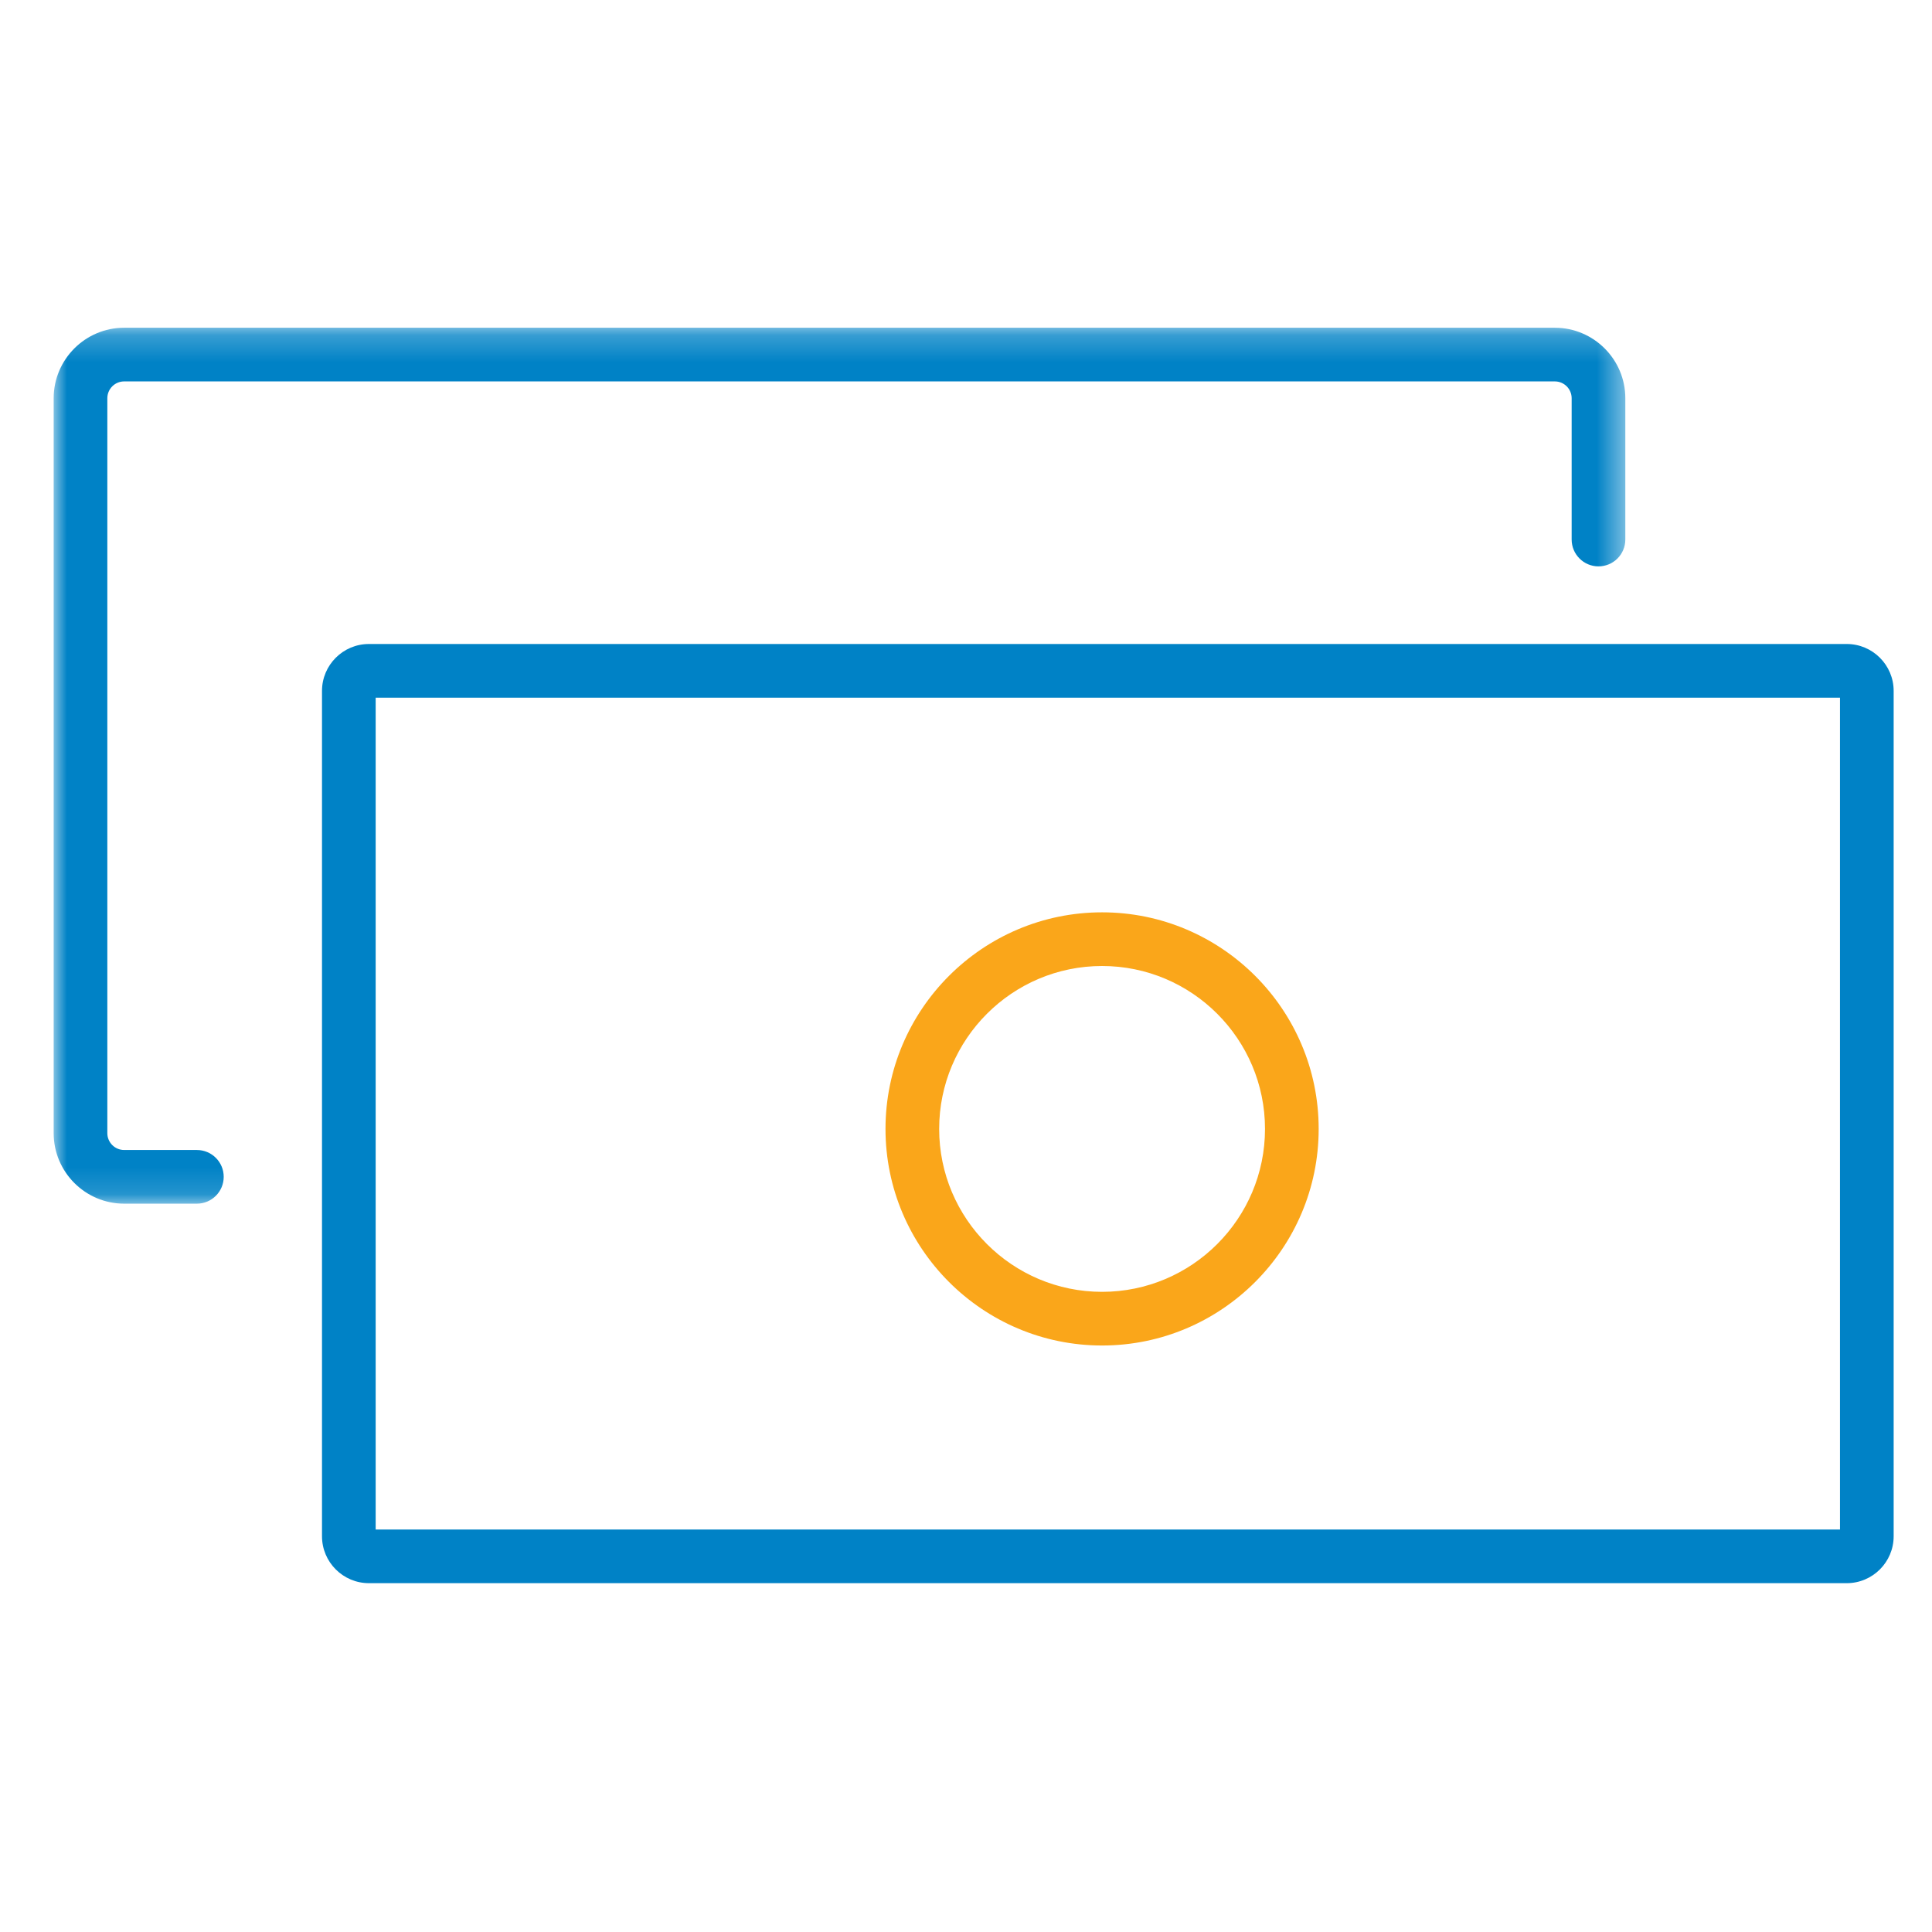
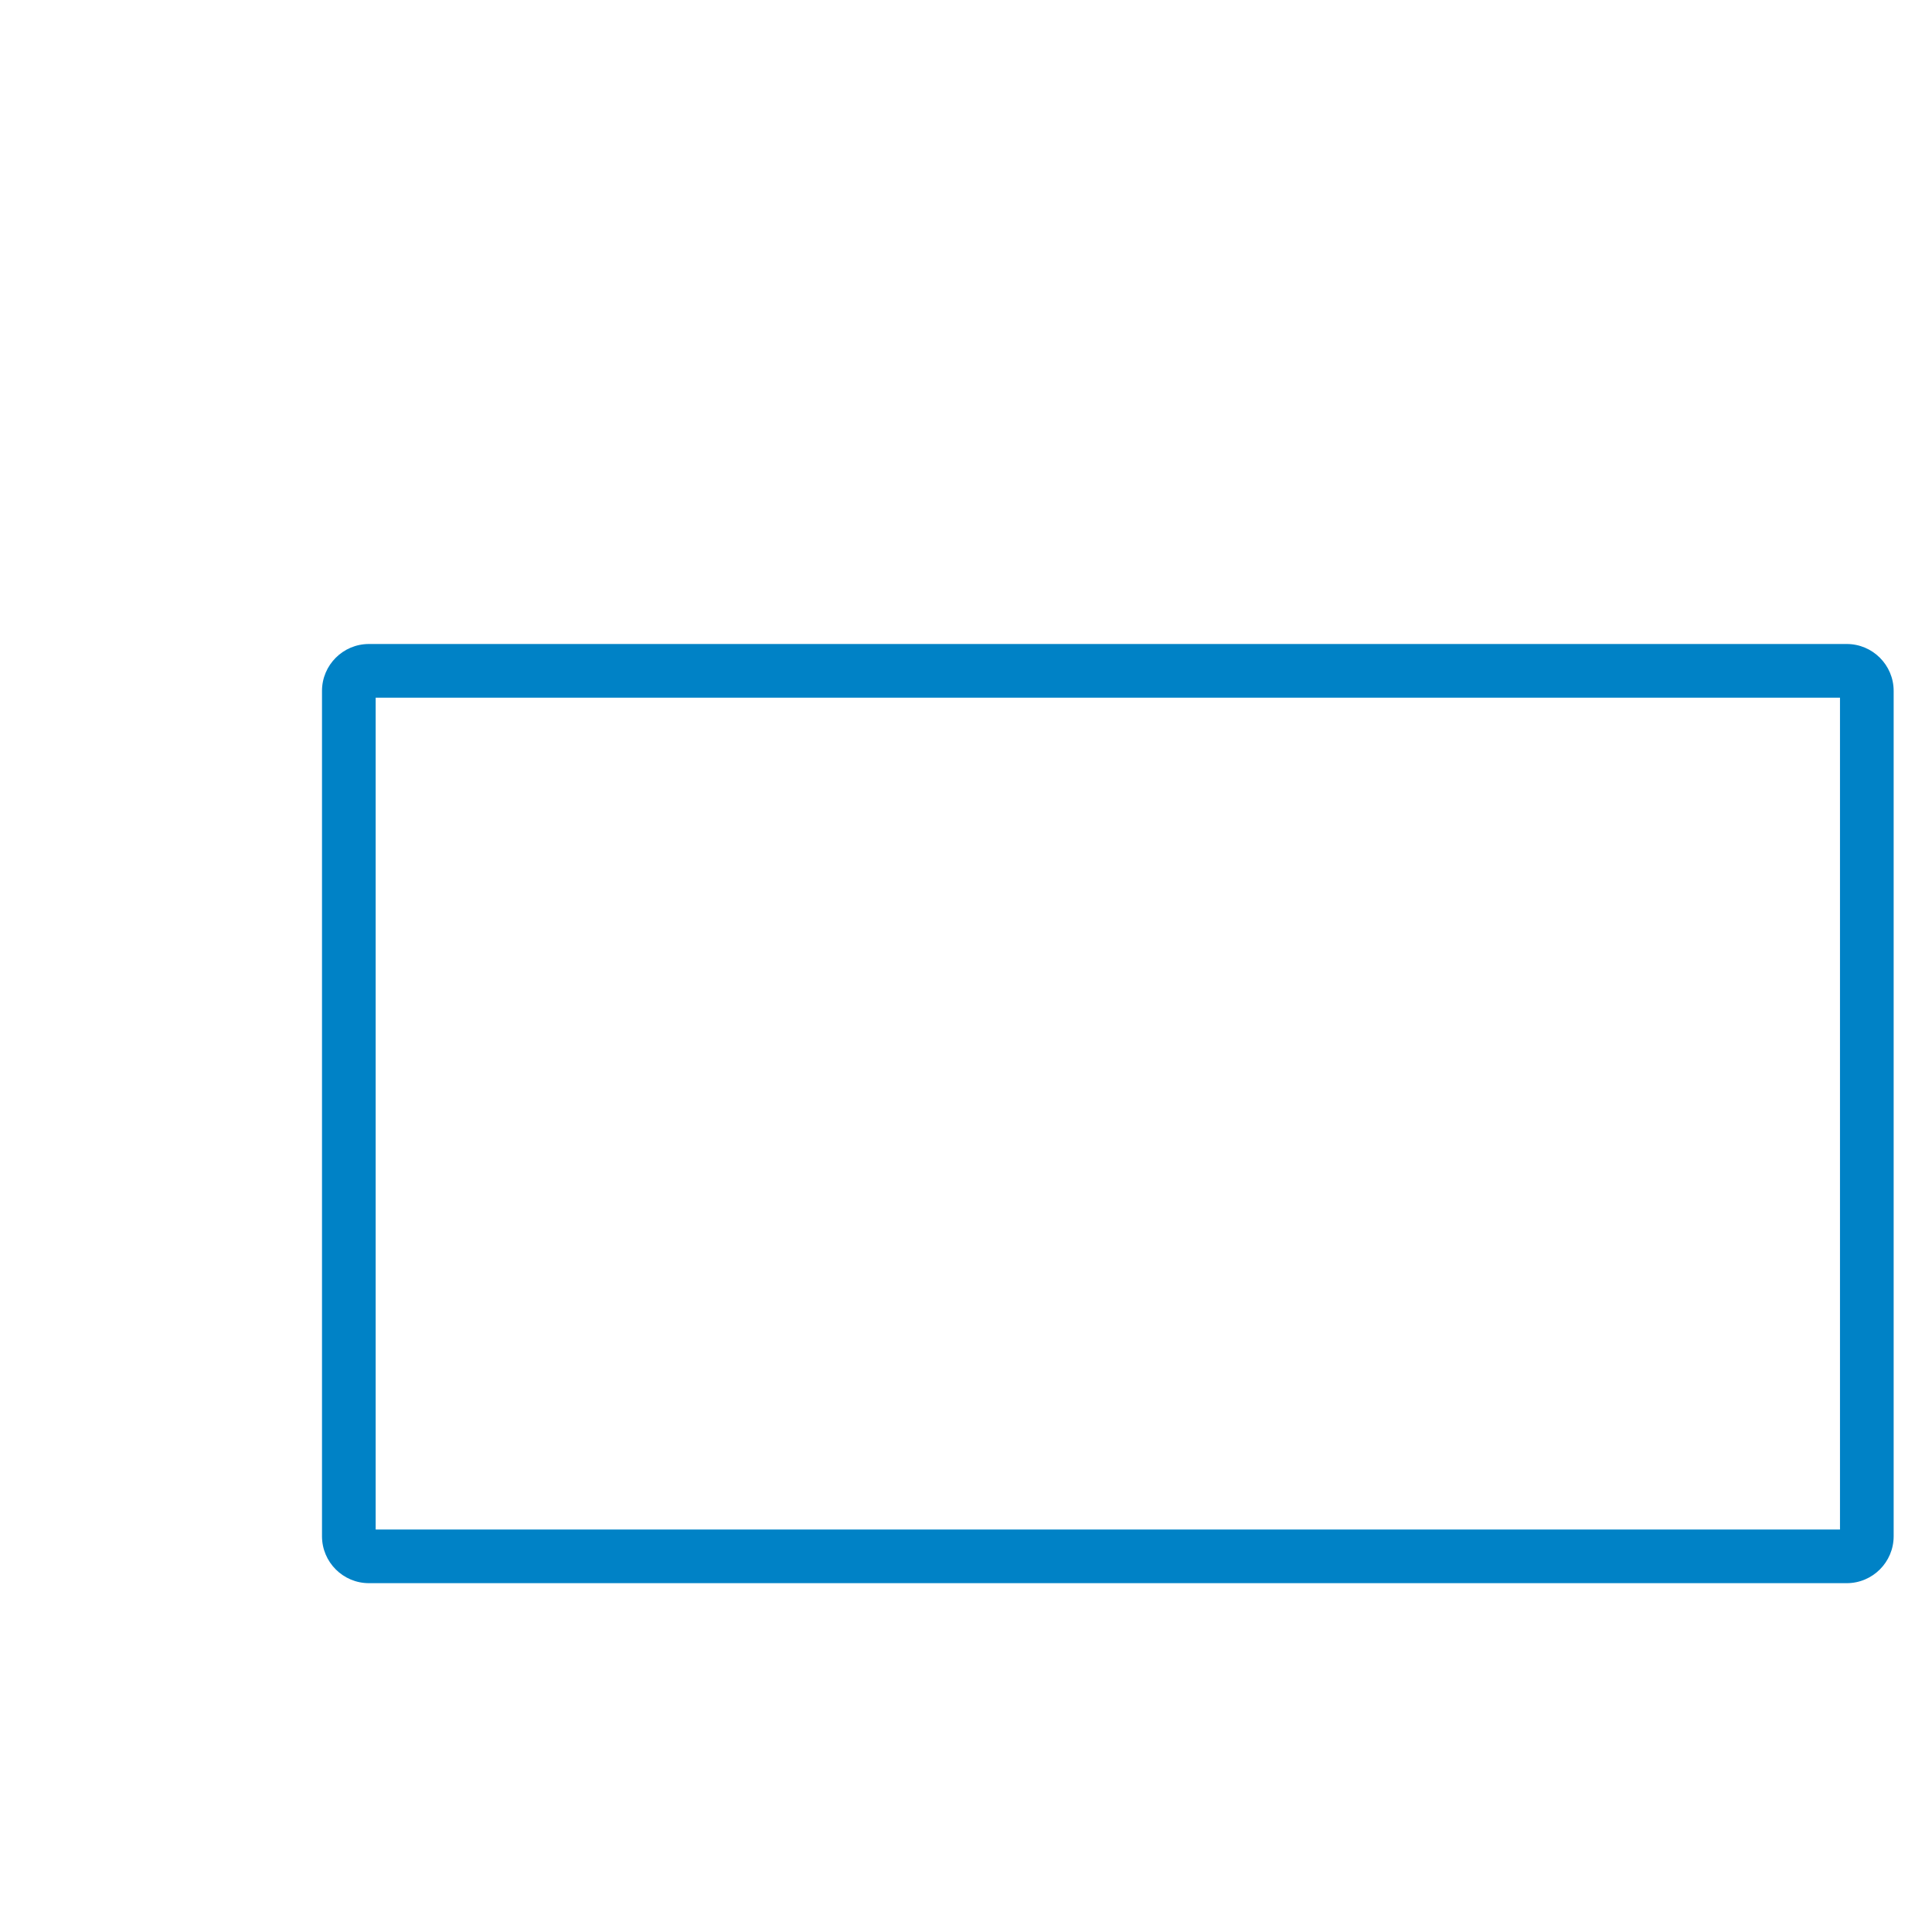
<svg xmlns="http://www.w3.org/2000/svg" xmlns:xlink="http://www.w3.org/1999/xlink" width="72px" height="72px" viewBox="0 0 72 72" version="1.1">
  <title>icons/72x72/money</title>
  <defs>
-     <polygon id="path-1" points="0 0.214 58.571 0.214 58.571 32.857 0 32.857" />
-     <polygon id="path-3" points="0 46.786 68 46.786 68 0 0 0" />
-   </defs>
+     </defs>
  <g id="icons/72x72/money" stroke="none" stroke-width="1" fill="none" fill-rule="evenodd">
    <g id="Group-3" transform="translate(2, 12)">
      <g id="Group-2">
        <g id="Group-3-Copy">
          <mask id="mask-2" fill="white">
            <use xlink:href="#path-1" />
          </mask>
          <g id="Clip-2" />
-           <path d="M5.337,32.857 L2.627,32.857 C1.179,32.857 -0,31.678 -0,30.23 L-0,2.841 C-0,1.393 1.179,0.214 2.627,0.214 L55.944,0.214 C57.393,0.214 58.571,1.393 58.571,2.841 L58.571,8.107 C58.571,8.659 58.124,9.107 57.571,9.107 C57.019,9.107 56.571,8.659 56.571,8.107 L56.571,2.841 C56.571,2.495 56.29,2.214 55.944,2.214 L2.627,2.214 C2.281,2.214 2,2.495 2,2.841 L2,30.23 C2,30.576 2.281,30.857 2.627,30.857 L5.337,30.857 C5.89,30.857 6.337,31.305 6.337,31.857 C6.337,32.409 5.89,32.857 5.337,32.857" id="Fill-1" fill="#0082C6" mask="url(#mask-2)" />
        </g>
        <g id="Group" transform="translate(0, 1)">
          <mask id="mask-4" fill="white">
            <use xlink:href="#path-3" />
          </mask>
          <g id="Clip-5-Copy" />
        </g>
        <path d="M12,45 L66.571,45 L66.571,14 L12,14 L12,45 Z M66.823,47 L11.748,47 C10.784,47 10,46.216 10,45.251 L10,13.748 C10,12.784 10.784,12 11.748,12 L66.823,12 C67.787,12 68.571,12.784 68.571,13.748 L68.571,45.251 C68.571,46.216 67.787,47 66.823,47 L66.823,47 Z" id="Fill-4-Copy" fill="#0082C6" />
-         <path d="M39.071,24 C35.723,24 33,26.724 33,30.072 C33,33.419 35.723,36.143 39.071,36.143 C42.42,36.143 45.143,33.419 45.143,30.072 C45.143,26.724 42.42,24 39.071,24 M39.071,38.143 C34.621,38.143 31,34.522 31,30.072 C31,25.621 34.621,22 39.071,22 C43.522,22 47.143,25.621 47.143,30.072 C47.143,34.522 43.522,38.143 39.071,38.143" id="Fill-6-Copy" fill="#FAA61A" />
      </g>
    </g>
  </g>
</svg>